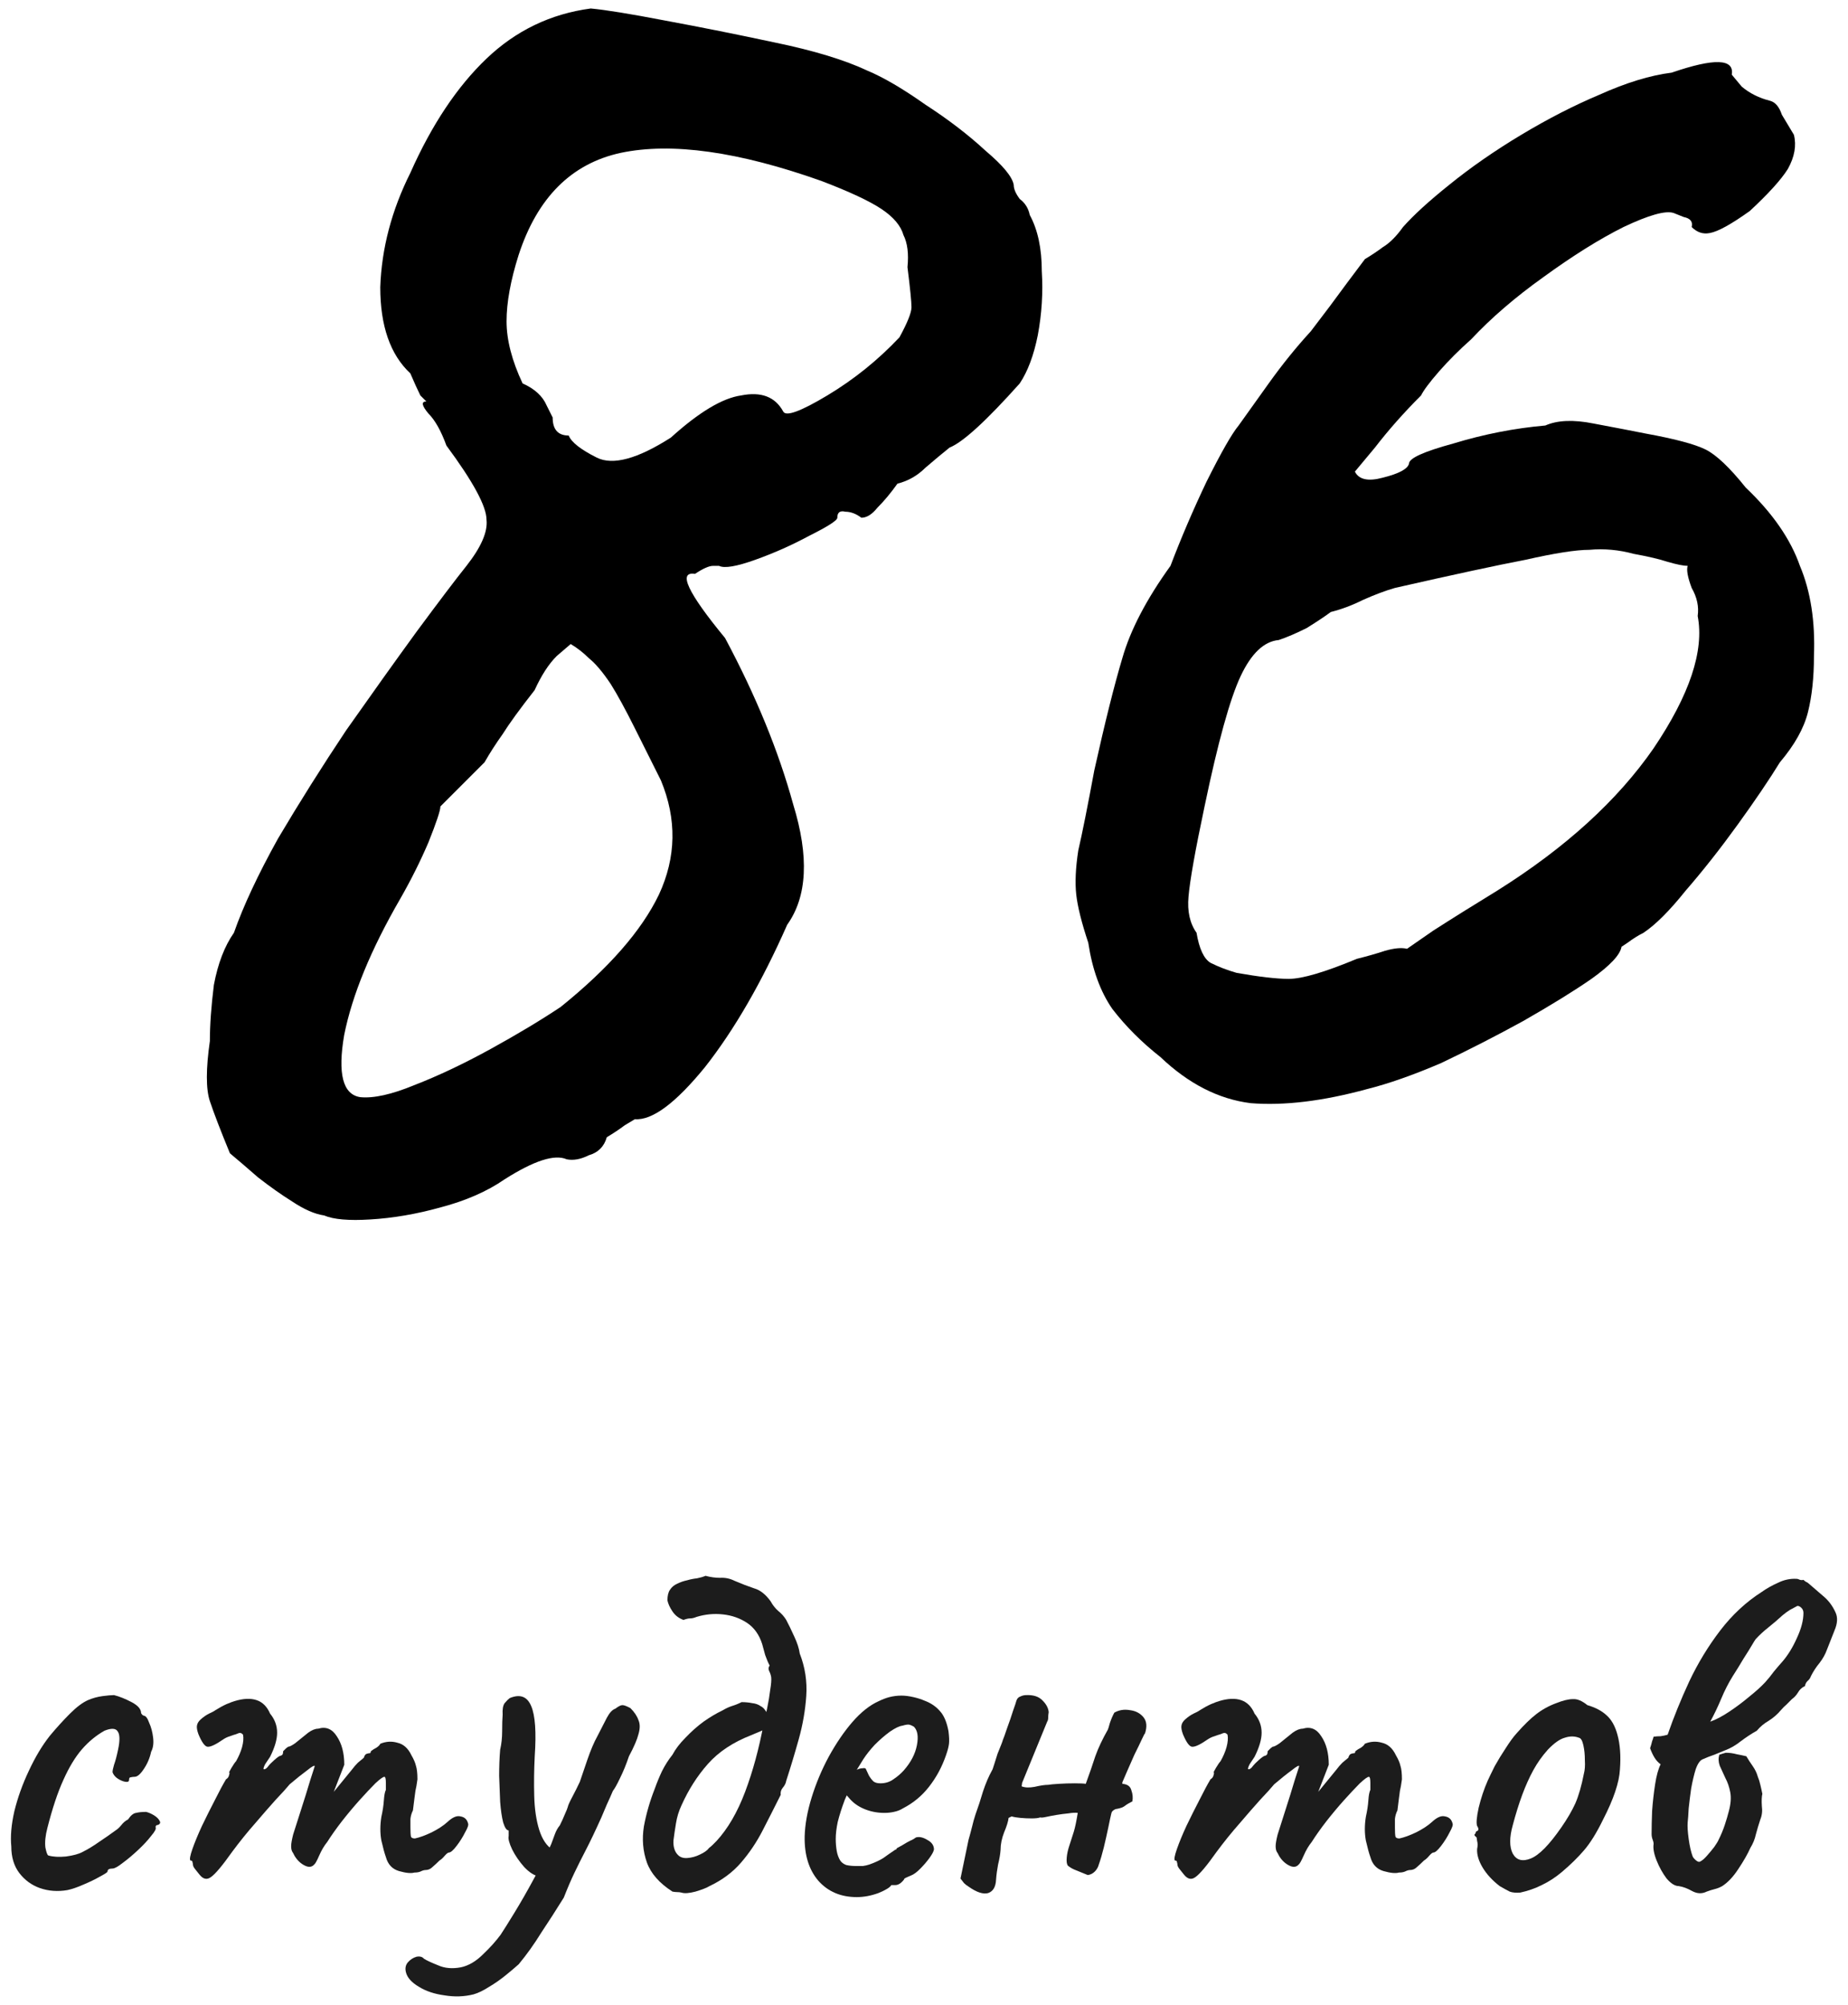
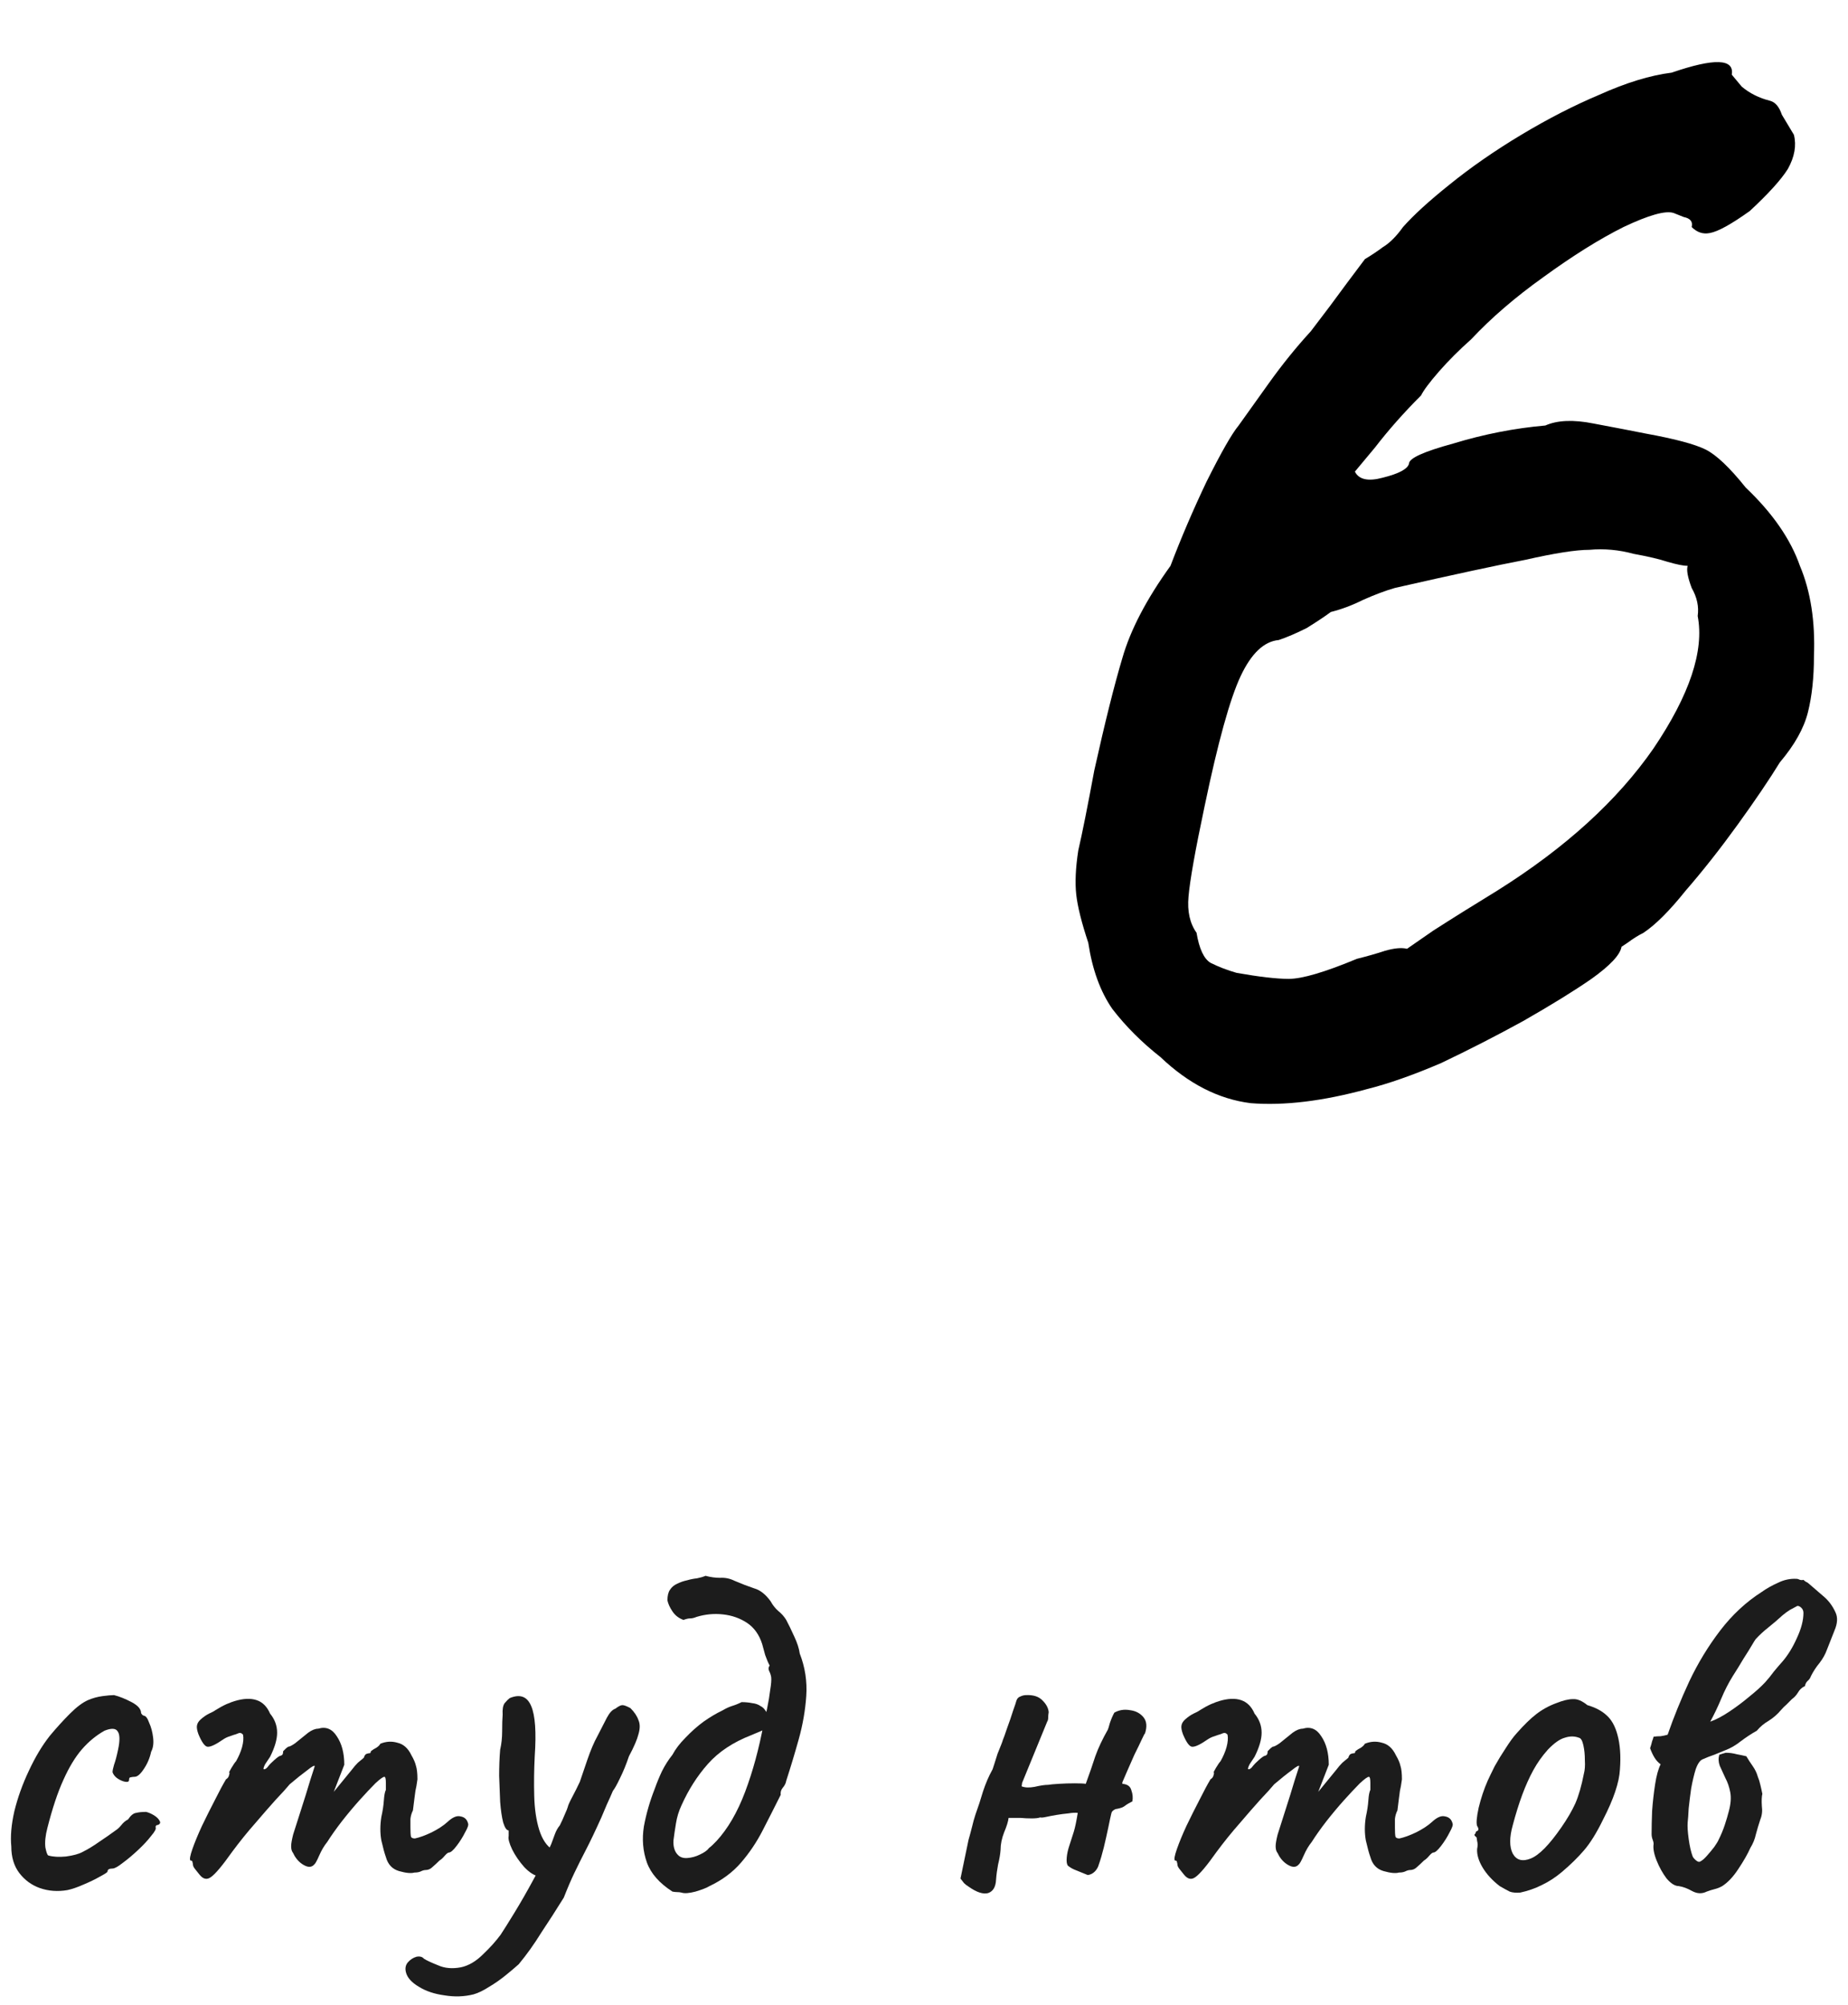
<svg xmlns="http://www.w3.org/2000/svg" width="118" height="128" viewBox="0 0 118 128" fill="none">
-   <path d="M20.697 77.599C20.1 77.513 19.417 77.215 18.649 76.703C17.967 76.276 17.241 75.764 16.473 75.166C15.791 74.569 15.193 74.057 14.681 73.63C14.084 72.18 13.657 71.07 13.401 70.302C13.145 69.534 13.145 68.254 13.401 66.463C13.401 65.439 13.487 64.244 13.657 62.879C13.913 61.513 14.34 60.404 14.937 59.55C15.535 57.844 16.473 55.839 17.753 53.535C19.119 51.23 20.569 48.926 22.105 46.623C23.727 44.319 25.22 42.228 26.585 40.35C28.036 38.388 29.103 36.98 29.785 36.127C30.724 34.932 31.151 33.95 31.065 33.182C31.065 32.329 30.212 30.75 28.505 28.447C28.164 27.508 27.78 26.825 27.353 26.398C26.927 25.887 26.884 25.631 27.225 25.631C27.225 25.631 27.097 25.503 26.841 25.247C26.671 24.905 26.457 24.436 26.201 23.838C24.921 22.644 24.281 20.809 24.281 18.334C24.367 15.86 25.007 13.428 26.201 11.039C27.567 7.966 29.188 5.534 31.065 3.742C32.943 1.95 35.161 0.884 37.721 0.542C38.66 0.628 40.239 0.884 42.457 1.31C44.761 1.737 47.108 2.206 49.497 2.718C51.972 3.23 53.935 3.828 55.385 4.51C56.409 4.937 57.647 5.662 59.097 6.686C60.548 7.625 61.828 8.606 62.937 9.63C64.047 10.569 64.644 11.294 64.729 11.806C64.729 12.062 64.857 12.361 65.113 12.703C65.455 12.959 65.668 13.3 65.753 13.726C66.265 14.665 66.521 15.86 66.521 17.311C66.607 18.676 66.521 20.041 66.265 21.407C66.009 22.686 65.625 23.71 65.113 24.479C62.98 26.868 61.487 28.233 60.633 28.575C60.207 28.916 59.695 29.343 59.097 29.855C58.585 30.366 57.988 30.708 57.305 30.878C56.879 31.476 56.452 31.988 56.025 32.414C55.684 32.841 55.343 33.054 55.001 33.054C54.66 32.798 54.319 32.67 53.977 32.67C53.636 32.585 53.465 32.713 53.465 33.054C53.465 33.225 52.868 33.609 51.673 34.206C50.564 34.804 49.412 35.316 48.217 35.742C47.023 36.169 46.255 36.297 45.913 36.127C45.913 36.127 45.785 36.127 45.529 36.127C45.273 36.127 44.889 36.297 44.377 36.639C43.268 36.468 43.908 37.833 46.297 40.734C48.26 44.404 49.711 47.945 50.649 51.358C51.673 54.687 51.545 57.246 50.265 59.038C48.644 62.708 46.895 65.737 45.017 68.126C43.14 70.43 41.647 71.54 40.537 71.454C40.537 71.454 40.324 71.582 39.897 71.838C39.556 72.094 39.172 72.35 38.745 72.606C38.575 73.204 38.191 73.588 37.593 73.758C37.081 74.014 36.612 74.1 36.185 74.014C35.417 73.673 34.095 74.1 32.217 75.294C31.108 76.062 29.743 76.66 28.121 77.087C26.585 77.513 25.092 77.769 23.641 77.855C22.276 77.94 21.295 77.855 20.697 77.599ZM23.001 70.046C23.855 70.132 25.007 69.876 26.457 69.278C27.993 68.681 29.615 67.913 31.321 66.975C33.028 66.036 34.521 65.14 35.801 64.287C38.873 61.812 40.964 59.422 42.073 57.118C43.183 54.729 43.225 52.297 42.201 49.822C41.689 48.798 41.135 47.689 40.537 46.495C39.94 45.3 39.428 44.361 39.001 43.678C38.489 42.91 38.02 42.356 37.593 42.014C37.252 41.673 36.868 41.374 36.441 41.118C36.441 41.118 36.143 41.374 35.545 41.886C35.033 42.398 34.564 43.124 34.137 44.062C33.199 45.257 32.516 46.196 32.089 46.879C31.663 47.476 31.279 48.073 30.937 48.67C30.34 49.268 29.785 49.822 29.273 50.334C28.761 50.846 28.377 51.23 28.121 51.486C28.121 51.742 27.865 52.511 27.353 53.791C26.841 54.985 26.244 56.18 25.561 57.374C23.684 60.617 22.489 63.519 21.977 66.079C21.551 68.553 21.892 69.876 23.001 70.046ZM42.841 27.934C44.633 26.313 46.127 25.417 47.321 25.247C48.601 24.991 49.497 25.332 50.009 26.27C50.18 26.612 51.119 26.27 52.825 25.247C54.532 24.223 56.068 22.985 57.433 21.535C57.945 20.596 58.201 19.956 58.201 19.614C58.201 19.273 58.116 18.42 57.945 17.055C58.031 16.201 57.945 15.518 57.689 15.007C57.519 14.409 57.049 13.854 56.281 13.342C55.513 12.831 54.233 12.233 52.441 11.55C47.151 9.673 42.884 9.076 39.641 9.758C36.484 10.441 34.308 12.617 33.113 16.287C32.601 17.908 32.345 19.316 32.345 20.511C32.345 21.705 32.687 23.028 33.369 24.479C34.137 24.82 34.649 25.289 34.905 25.887C35.161 26.398 35.289 26.654 35.289 26.654C35.289 27.422 35.631 27.806 36.313 27.806C36.484 28.233 37.081 28.703 38.105 29.215C39.129 29.727 40.708 29.3 42.841 27.934Z" fill="black" />
  <path d="M87.282 69.534C84.466 70.302 81.992 70.601 79.858 70.43C77.81 70.174 75.89 69.193 74.098 67.487C72.904 66.548 71.88 65.524 71.026 64.415C70.258 63.305 69.746 61.897 69.49 60.191C69.064 58.91 68.808 57.886 68.722 57.118C68.637 56.35 68.68 55.412 68.85 54.303C69.106 53.193 69.448 51.486 69.874 49.182C70.557 46.111 71.154 43.721 71.666 42.014C72.178 40.222 73.202 38.26 74.738 36.127C75.421 34.334 76.189 32.542 77.042 30.75C77.981 28.873 78.664 27.678 79.09 27.166C79.517 26.569 80.157 25.673 81.01 24.479C81.864 23.284 82.76 22.174 83.698 21.151C84.552 20.041 85.32 19.017 86.002 18.078C86.77 17.055 87.154 16.543 87.154 16.543C87.581 16.287 87.965 16.03 88.306 15.774C88.733 15.518 89.16 15.092 89.586 14.495C90.269 13.726 91.25 12.831 92.53 11.806C93.896 10.697 95.432 9.63 97.138 8.606C98.845 7.582 100.509 6.729 102.13 6.046C103.837 5.278 105.373 4.809 106.738 4.638C109.469 3.7 110.749 3.742 110.578 4.766C110.578 4.766 110.792 5.022 111.218 5.534C111.73 5.961 112.328 6.26 113.01 6.43C113.352 6.516 113.608 6.814 113.778 7.326C114.034 7.753 114.29 8.18 114.546 8.606C114.717 9.289 114.589 10.014 114.162 10.783C113.736 11.465 112.925 12.361 111.73 13.47C110.536 14.324 109.682 14.793 109.17 14.879C108.744 14.964 108.36 14.836 108.018 14.495C108.104 14.153 107.933 13.94 107.506 13.854C107.08 13.684 106.866 13.598 106.866 13.598C106.354 13.428 105.288 13.726 103.666 14.495C102.13 15.262 100.424 16.329 98.546 17.695C96.754 18.974 95.218 20.297 93.938 21.663C93.17 22.345 92.488 23.028 91.89 23.71C91.293 24.393 90.909 24.905 90.738 25.247C89.629 26.356 88.648 27.465 87.794 28.575C86.941 29.599 86.514 30.11 86.514 30.11C86.77 30.622 87.368 30.75 88.306 30.494C89.33 30.238 89.885 29.94 89.97 29.599C89.97 29.257 90.909 28.831 92.786 28.319C94.749 27.721 96.712 27.337 98.674 27.166C99.442 26.825 100.466 26.782 101.746 27.038C103.112 27.294 104.221 27.508 105.074 27.678C106.952 28.02 108.232 28.361 108.914 28.703C109.597 29.044 110.45 29.855 111.474 31.134C113.181 32.756 114.333 34.42 114.93 36.127C115.613 37.748 115.912 39.668 115.826 41.886C115.826 43.252 115.698 44.447 115.442 45.471C115.186 46.495 114.589 47.561 113.65 48.67C112.968 49.78 112.072 51.102 110.962 52.639C109.853 54.175 108.744 55.583 107.634 56.862C106.61 58.142 105.714 59.038 104.946 59.55C104.605 59.721 104.264 59.934 103.922 60.191C103.666 60.361 103.538 60.447 103.538 60.447C103.453 60.959 102.813 61.641 101.618 62.495C100.509 63.263 99.058 64.159 97.266 65.183C95.56 66.121 93.81 67.017 92.018 67.871C90.226 68.638 88.648 69.193 87.282 69.534ZM78.962 62.111C80.413 62.367 81.522 62.495 82.29 62.495C83.144 62.495 84.594 62.068 86.642 61.215C87.325 61.044 87.922 60.873 88.434 60.703C89.032 60.532 89.501 60.489 89.842 60.575C89.842 60.575 90.397 60.191 91.506 59.422C92.701 58.654 94.066 57.801 95.602 56.862C99.954 54.132 103.282 51.102 105.586 47.775C107.89 44.361 108.829 41.545 108.402 39.327C108.488 38.729 108.36 38.132 108.018 37.535C107.762 36.852 107.677 36.383 107.762 36.127C107.506 36.127 107.08 36.041 106.482 35.87C105.97 35.7 105.245 35.529 104.306 35.358C103.368 35.102 102.429 35.017 101.49 35.102C100.637 35.102 99.272 35.316 97.394 35.742C95.602 36.084 92.829 36.681 89.074 37.535C88.477 37.705 87.794 37.961 87.026 38.303C86.344 38.644 85.661 38.9 84.978 39.071C84.637 39.327 84.125 39.668 83.442 40.094C82.76 40.436 82.162 40.692 81.65 40.862C80.712 40.948 79.901 41.716 79.218 43.166C78.536 44.617 77.768 47.391 76.914 51.486C76.317 54.303 75.976 56.222 75.89 57.246C75.805 58.185 75.976 58.953 76.402 59.55C76.573 60.575 76.872 61.215 77.298 61.471C77.81 61.727 78.365 61.94 78.962 62.111Z" fill="black" />
  <path d="M4.306 120.67C3.688 120.777 3.101 120.734 2.546 120.542C2.013 120.35 1.576 120.03 1.234 119.582C0.893 119.134 0.722 118.569 0.722 117.886C0.658 117.246 0.722 116.5 0.914 115.646C1.128 114.772 1.437 113.908 1.842 113.054C2.248 112.18 2.696 111.433 3.186 110.814C3.613 110.302 4.04 109.833 4.466 109.406C4.893 108.98 5.277 108.692 5.618 108.542C5.917 108.414 6.226 108.329 6.546 108.286C6.866 108.244 7.112 108.222 7.282 108.222C7.624 108.308 7.997 108.457 8.402 108.67C8.808 108.884 9.01 109.118 9.01 109.374C9.01 109.374 9.032 109.406 9.074 109.47C9.138 109.513 9.17 109.534 9.17 109.534C9.298 109.534 9.416 109.684 9.522 109.982C9.65 110.26 9.736 110.58 9.778 110.942C9.821 111.305 9.778 111.604 9.65 111.838C9.565 112.244 9.405 112.617 9.17 112.958C8.957 113.278 8.765 113.438 8.594 113.438C8.509 113.438 8.424 113.449 8.338 113.47C8.274 113.47 8.242 113.524 8.242 113.63C8.242 113.737 8.168 113.78 8.018 113.758C7.869 113.737 7.709 113.673 7.538 113.566C7.368 113.46 7.25 113.321 7.186 113.15C7.186 113.044 7.218 112.884 7.282 112.67C7.368 112.436 7.453 112.116 7.538 111.71C7.666 111.113 7.656 110.718 7.506 110.526C7.378 110.334 7.101 110.324 6.674 110.494C6.141 110.793 5.661 111.188 5.234 111.678C4.808 112.169 4.413 112.82 4.05 113.63C3.688 114.42 3.346 115.444 3.026 116.702C2.898 117.193 2.856 117.609 2.898 117.95C2.962 118.27 3.026 118.441 3.09 118.462C3.389 118.548 3.762 118.569 4.21 118.526C4.68 118.462 5.032 118.366 5.266 118.238C5.608 118.068 5.96 117.854 6.322 117.598C6.706 117.342 7.058 117.097 7.378 116.862C7.485 116.798 7.602 116.692 7.73 116.542C7.858 116.372 8.008 116.244 8.178 116.158C8.349 115.902 8.52 115.764 8.69 115.742C8.861 115.7 9.074 115.678 9.33 115.678C9.501 115.721 9.672 115.796 9.842 115.902C10.013 116.009 10.13 116.126 10.194 116.254C10.258 116.361 10.226 116.446 10.098 116.51C10.013 116.51 9.96 116.542 9.938 116.606C9.938 116.649 9.938 116.67 9.938 116.67C9.981 116.756 9.885 116.937 9.65 117.214C9.437 117.492 9.16 117.79 8.818 118.11C8.477 118.43 8.146 118.708 7.826 118.942C7.528 119.177 7.314 119.294 7.186 119.294C6.973 119.294 6.866 119.358 6.866 119.486C6.866 119.529 6.706 119.636 6.386 119.806C6.088 119.977 5.736 120.148 5.33 120.318C4.946 120.489 4.605 120.606 4.306 120.67Z" fill="#1C1C1C" />
  <path d="M12.735 119.678C12.671 119.593 12.586 119.486 12.479 119.358C12.372 119.23 12.319 119.124 12.319 119.038C12.319 118.996 12.308 118.942 12.287 118.878C12.287 118.814 12.244 118.782 12.159 118.782C12.095 118.718 12.138 118.473 12.287 118.046C12.436 117.62 12.639 117.129 12.895 116.574C13.172 115.998 13.45 115.444 13.727 114.91C14.004 114.356 14.239 113.918 14.431 113.598C14.538 113.534 14.602 113.449 14.623 113.342C14.666 113.214 14.666 113.15 14.623 113.15C14.623 113.15 14.676 113.054 14.783 112.862C14.911 112.649 15.007 112.51 15.071 112.446C15.242 112.148 15.37 111.849 15.455 111.55C15.54 111.23 15.562 110.964 15.519 110.75C15.434 110.644 15.338 110.612 15.231 110.654C15.124 110.697 15.071 110.718 15.071 110.718C14.986 110.74 14.858 110.782 14.687 110.846C14.538 110.889 14.399 110.953 14.271 111.038C13.78 111.38 13.439 111.54 13.247 111.518C13.076 111.497 12.884 111.23 12.671 110.718C12.586 110.484 12.554 110.302 12.575 110.174C12.596 110.025 12.682 109.886 12.831 109.758C13.002 109.609 13.172 109.492 13.343 109.406C13.535 109.321 13.674 109.246 13.759 109.182C13.994 109.033 14.228 108.905 14.463 108.798C14.719 108.692 14.89 108.628 14.975 108.606C15.53 108.436 15.999 108.414 16.383 108.542C16.767 108.67 17.055 108.958 17.247 109.406C17.546 109.769 17.695 110.174 17.695 110.622C17.695 111.049 17.546 111.561 17.247 112.158L16.927 112.638C16.82 112.852 16.799 112.958 16.863 112.958C16.948 112.958 17.044 112.884 17.151 112.734C17.215 112.649 17.343 112.521 17.535 112.35C17.727 112.18 17.855 112.094 17.919 112.094C17.919 112.094 17.94 112.084 17.983 112.062C18.047 112.041 18.079 111.956 18.079 111.806C18.143 111.742 18.207 111.678 18.271 111.614C18.356 111.55 18.399 111.518 18.399 111.518C18.484 111.518 18.634 111.444 18.847 111.294C19.06 111.124 19.338 110.9 19.679 110.622C19.914 110.452 20.127 110.366 20.319 110.366C20.81 110.217 21.204 110.377 21.503 110.846C21.823 111.316 21.983 111.924 21.983 112.67L21.311 114.398L22.463 112.99C22.591 112.82 22.719 112.67 22.847 112.542C22.996 112.414 23.124 112.308 23.231 112.222C23.274 112.073 23.338 111.988 23.423 111.966C23.508 111.945 23.551 111.934 23.551 111.934C23.551 111.934 23.572 111.934 23.615 111.934C23.658 111.913 23.679 111.87 23.679 111.806C23.786 111.721 23.903 111.646 24.031 111.582C24.159 111.497 24.244 111.412 24.287 111.326C24.65 111.177 25.012 111.156 25.375 111.262C25.759 111.348 26.058 111.614 26.271 112.062C26.42 112.318 26.516 112.542 26.559 112.734C26.623 112.926 26.655 113.214 26.655 113.598C26.612 113.918 26.57 114.164 26.527 114.334C26.506 114.484 26.484 114.644 26.463 114.814C26.442 114.985 26.41 115.241 26.367 115.582C26.282 115.753 26.228 115.934 26.207 116.126C26.207 116.318 26.207 116.5 26.207 116.67C26.207 116.948 26.218 117.14 26.239 117.246C26.26 117.332 26.346 117.374 26.495 117.374C26.794 117.31 27.146 117.182 27.551 116.99C27.978 116.777 28.319 116.553 28.575 116.318C28.895 116.02 29.172 115.902 29.407 115.966C29.663 116.009 29.823 116.158 29.887 116.414C29.93 116.5 29.866 116.692 29.695 116.99C29.546 117.289 29.364 117.577 29.151 117.854C28.938 118.132 28.778 118.27 28.671 118.27C28.607 118.27 28.511 118.345 28.383 118.494C28.276 118.622 28.17 118.718 28.063 118.782C27.914 118.932 27.764 119.07 27.615 119.198C27.487 119.326 27.338 119.39 27.167 119.39C27.082 119.39 26.975 119.422 26.847 119.486C26.74 119.529 26.612 119.55 26.463 119.55C26.25 119.614 25.919 119.582 25.471 119.454C25.044 119.326 24.767 119.028 24.639 118.558C24.554 118.324 24.458 117.972 24.351 117.502C24.266 117.033 24.266 116.532 24.351 115.998C24.436 115.614 24.49 115.262 24.511 114.942C24.532 114.622 24.575 114.398 24.639 114.27C24.639 114.206 24.639 114.057 24.639 113.822C24.639 113.566 24.607 113.438 24.543 113.438C24.458 113.438 24.266 113.577 23.967 113.854C23.69 114.132 23.359 114.484 22.975 114.91C22.591 115.337 22.207 115.796 21.823 116.286C21.46 116.756 21.151 117.193 20.895 117.598C20.703 117.833 20.532 118.121 20.383 118.462C20.234 118.804 20.127 118.996 20.063 119.038C19.914 119.209 19.711 119.23 19.455 119.102C19.199 118.974 18.986 118.772 18.815 118.494C18.751 118.366 18.698 118.27 18.655 118.206C18.612 118.121 18.591 118.004 18.591 117.854C18.591 117.705 18.634 117.46 18.719 117.118C18.826 116.777 18.986 116.276 19.199 115.614C19.434 114.889 19.636 114.238 19.807 113.662C19.999 113.065 20.095 112.766 20.095 112.766C20.095 112.681 19.935 112.766 19.615 113.022C19.295 113.257 18.922 113.556 18.495 113.918C18.303 114.153 18.004 114.484 17.599 114.91C17.215 115.337 16.778 115.838 16.287 116.414C15.796 116.969 15.306 117.577 14.815 118.238C14.196 119.113 13.748 119.646 13.471 119.838C13.215 120.03 12.97 119.977 12.735 119.678Z" fill="#1C1C1C" />
  <path d="M30.24 127.326C29.642 127.476 29.024 127.497 28.384 127.39C27.744 127.305 27.2 127.124 26.752 126.846C26.282 126.569 26.005 126.26 25.92 125.918C25.856 125.662 25.898 125.449 26.048 125.278C26.197 125.108 26.378 124.99 26.592 124.926C26.805 124.884 26.965 124.926 27.072 125.054C27.242 125.161 27.541 125.3 27.968 125.47C28.394 125.662 28.885 125.705 29.44 125.598C29.93 125.492 30.4 125.214 30.848 124.766C31.296 124.34 31.669 123.924 31.968 123.518C32.138 123.262 32.426 122.804 32.832 122.142C33.237 121.481 33.653 120.756 34.08 119.966C34.528 119.156 34.901 118.409 35.2 117.726C35.264 117.556 35.338 117.353 35.424 117.118C35.509 116.884 35.616 116.692 35.744 116.542C35.872 116.286 35.978 116.052 36.064 115.838C36.17 115.604 36.234 115.444 36.256 115.358C36.277 115.252 36.373 115.038 36.544 114.718C36.714 114.398 36.874 114.078 37.024 113.758C37.13 113.438 37.29 112.969 37.504 112.35C37.717 111.732 37.93 111.23 38.144 110.846C38.4 110.356 38.602 109.961 38.752 109.662C38.922 109.342 39.104 109.15 39.296 109.086C39.488 108.937 39.637 108.862 39.744 108.862C39.85 108.862 40.021 108.926 40.256 109.054C40.512 109.31 40.682 109.566 40.768 109.822C40.874 110.057 40.874 110.356 40.768 110.718C40.682 111.06 40.48 111.529 40.16 112.126C39.989 112.638 39.797 113.108 39.584 113.534C39.392 113.94 39.242 114.206 39.136 114.334C39.029 114.59 38.901 114.878 38.752 115.198C38.624 115.497 38.506 115.774 38.4 116.03C38.016 116.884 37.685 117.577 37.408 118.11C37.13 118.644 36.885 119.134 36.672 119.582C36.458 120.03 36.234 120.553 36 121.15C35.509 121.94 35.029 122.686 34.56 123.39C34.112 124.116 33.632 124.788 33.12 125.406C32.906 125.598 32.629 125.833 32.288 126.11C31.946 126.388 31.594 126.633 31.232 126.846C30.869 127.081 30.538 127.241 30.24 127.326ZM34.464 119.806C34.144 119.764 33.813 119.561 33.472 119.198C33.152 118.836 32.896 118.462 32.704 118.078C32.512 117.673 32.437 117.385 32.48 117.214C32.48 117.108 32.48 117.022 32.48 116.958C32.48 116.894 32.48 116.862 32.48 116.862C32.352 116.862 32.234 116.692 32.128 116.35C32.042 116.009 31.978 115.572 31.936 115.038C31.914 114.505 31.893 113.95 31.872 113.374C31.872 112.777 31.893 112.222 31.936 111.71C32.021 111.348 32.064 110.953 32.064 110.526C32.064 110.078 32.074 109.726 32.096 109.47C32.074 109.129 32.117 108.884 32.224 108.734C32.352 108.585 32.458 108.478 32.544 108.414C33.205 108.137 33.664 108.308 33.92 108.926C34.176 109.524 34.25 110.59 34.144 112.126C34.101 112.98 34.09 113.822 34.112 114.654C34.133 115.486 34.24 116.212 34.432 116.83C34.624 117.428 34.901 117.844 35.264 118.078C35.413 118.164 35.477 118.302 35.456 118.494C35.434 118.686 35.37 118.889 35.264 119.102C35.157 119.316 35.029 119.497 34.88 119.646C34.73 119.774 34.592 119.828 34.464 119.806Z" fill="#1C1C1C" />
  <path d="M43.514 120.83C43.429 120.809 43.333 120.798 43.226 120.798C43.141 120.798 43.045 120.788 42.938 120.766C42.106 120.233 41.562 119.614 41.306 118.91C41.05 118.185 40.986 117.417 41.114 116.606C41.263 115.796 41.498 114.985 41.818 114.174C41.946 113.812 42.095 113.449 42.266 113.086C42.458 112.702 42.682 112.35 42.938 112.03C43.13 111.668 43.407 111.305 43.77 110.942C44.133 110.558 44.517 110.217 44.922 109.918C45.349 109.62 45.743 109.385 46.106 109.214C46.319 109.086 46.522 108.99 46.714 108.926C46.927 108.862 47.141 108.777 47.354 108.67C47.589 108.67 47.813 108.692 48.026 108.734C48.239 108.756 48.421 108.82 48.57 108.926C48.741 109.012 48.879 109.172 48.986 109.406C49.093 109.62 49.135 109.918 49.114 110.302C48.965 110.345 48.783 110.42 48.57 110.526C48.357 110.612 48.154 110.697 47.962 110.782C46.81 111.23 45.893 111.838 45.21 112.606C44.527 113.374 43.962 114.26 43.514 115.262C43.343 115.625 43.226 116.009 43.162 116.414C43.098 116.798 43.045 117.161 43.002 117.502C42.981 117.908 43.077 118.217 43.29 118.43C43.439 118.58 43.642 118.644 43.898 118.622C44.175 118.601 44.442 118.526 44.698 118.398C44.975 118.27 45.167 118.132 45.274 117.982C45.359 117.918 45.434 117.854 45.498 117.79C45.583 117.705 45.669 117.62 45.754 117.534C46.479 116.745 47.087 115.7 47.578 114.398C48.069 113.097 48.463 111.646 48.762 110.046C48.826 109.79 48.901 109.46 48.986 109.054C49.071 108.649 49.135 108.265 49.178 107.902C49.242 107.518 49.263 107.241 49.242 107.07C49.221 106.942 49.178 106.814 49.114 106.686C49.05 106.558 49.061 106.441 49.146 106.334C49.061 106.185 48.965 105.961 48.858 105.662C48.773 105.364 48.709 105.129 48.666 104.958C48.474 104.361 48.154 103.913 47.706 103.614C47.258 103.316 46.746 103.134 46.17 103.07C45.594 103.006 45.029 103.06 44.474 103.23C44.325 103.294 44.186 103.326 44.058 103.326C43.951 103.326 43.813 103.358 43.642 103.422C43.343 103.316 43.109 103.134 42.938 102.878C42.767 102.622 42.661 102.388 42.618 102.174C42.618 101.876 42.671 101.652 42.778 101.502C42.885 101.332 43.034 101.204 43.226 101.118C43.439 101.012 43.653 100.937 43.866 100.894C44.079 100.83 44.293 100.788 44.506 100.766C44.719 100.724 44.901 100.67 45.05 100.606C45.37 100.692 45.679 100.734 45.978 100.734C46.298 100.713 46.607 100.777 46.906 100.926C47.354 101.118 47.77 101.278 48.154 101.406C48.538 101.513 48.89 101.79 49.21 102.238C49.338 102.473 49.498 102.676 49.69 102.846C49.903 103.017 50.074 103.209 50.202 103.422C50.351 103.7 50.522 104.052 50.714 104.478C50.906 104.884 51.023 105.246 51.066 105.566C51.407 106.441 51.546 107.348 51.482 108.286C51.418 109.204 51.258 110.121 51.002 111.038C50.746 111.956 50.479 112.841 50.202 113.694C50.181 113.844 50.106 113.993 49.978 114.142C49.871 114.27 49.829 114.42 49.85 114.59C49.466 115.358 49.082 116.116 48.698 116.862C48.314 117.609 47.855 118.292 47.322 118.91C46.789 119.529 46.117 120.03 45.306 120.414C45.135 120.521 44.837 120.638 44.41 120.766C44.005 120.873 43.706 120.894 43.514 120.83Z" fill="#1C1C1C" />
-   <path d="M54.708 121.118C53.684 121.118 52.862 120.766 52.243 120.062C51.646 119.358 51.358 118.42 51.38 117.246C51.401 116.478 51.55 115.646 51.828 114.75C52.105 113.854 52.468 112.99 52.916 112.158C53.385 111.305 53.886 110.569 54.419 109.95C54.974 109.31 55.539 108.862 56.115 108.606C56.329 108.5 56.553 108.414 56.788 108.35C57.044 108.286 57.3 108.254 57.556 108.254C57.79 108.254 58.046 108.286 58.324 108.35C58.601 108.414 58.836 108.489 59.028 108.574C59.433 108.724 59.764 108.948 60.02 109.246C60.276 109.524 60.457 109.95 60.563 110.526C60.606 110.868 60.617 111.134 60.596 111.326C60.574 111.518 60.51 111.764 60.404 112.062C60.148 112.809 59.785 113.481 59.316 114.078C58.867 114.654 58.313 115.113 57.651 115.454C57.481 115.561 57.289 115.636 57.075 115.678C56.883 115.721 56.681 115.742 56.468 115.742C56.041 115.742 55.636 115.668 55.252 115.518C54.867 115.369 54.547 115.156 54.291 114.878L54.068 114.622L53.94 114.91C53.748 115.422 53.598 115.892 53.492 116.318C53.406 116.724 53.364 117.086 53.364 117.406C53.364 117.662 53.385 117.918 53.428 118.174C53.47 118.409 53.545 118.612 53.651 118.782C53.737 118.91 53.865 119.006 54.035 119.07C54.227 119.113 54.441 119.134 54.675 119.134C54.803 119.134 54.942 119.134 55.092 119.134C55.241 119.113 55.38 119.081 55.508 119.038C55.87 118.91 56.169 118.772 56.404 118.622C56.638 118.452 56.883 118.281 57.139 118.11L57.267 118.046L57.236 118.014C57.513 117.865 57.737 117.737 57.907 117.63C58.099 117.524 58.206 117.47 58.227 117.47C58.313 117.428 58.398 117.374 58.483 117.31C58.697 117.246 58.942 117.3 59.219 117.47C59.497 117.62 59.636 117.822 59.636 118.078C59.614 118.206 59.518 118.388 59.347 118.622C59.177 118.857 58.974 119.092 58.739 119.326C58.526 119.54 58.334 119.678 58.163 119.742C58.121 119.764 58.046 119.796 57.94 119.838C57.833 119.881 57.758 119.924 57.715 119.966H57.748C57.556 120.222 57.364 120.35 57.172 120.35H56.916C56.83 120.5 56.553 120.67 56.084 120.862C55.614 121.033 55.156 121.118 54.708 121.118ZM56.212 113.854C56.532 113.854 56.809 113.769 57.044 113.598C57.3 113.428 57.523 113.236 57.715 113.022C58.163 112.51 58.441 111.977 58.547 111.422C58.654 110.868 58.59 110.473 58.355 110.238C58.249 110.174 58.153 110.132 58.068 110.11C57.982 110.089 57.833 110.11 57.62 110.174C57.428 110.196 57.161 110.324 56.819 110.558C56.499 110.793 56.179 111.07 55.859 111.39C55.561 111.71 55.316 112.02 55.123 112.318L54.708 112.99C54.836 112.926 54.953 112.894 55.059 112.894C55.188 112.873 55.262 112.884 55.283 112.926C55.347 113.054 55.411 113.193 55.475 113.342C55.561 113.492 55.657 113.62 55.764 113.726C55.87 113.812 56.02 113.854 56.212 113.854Z" fill="#1C1C1C" />
-   <path d="M71.153 109.342C71.452 109.172 71.783 109.118 72.145 109.182C72.508 109.225 72.796 109.374 73.01 109.63C73.223 109.886 73.255 110.238 73.106 110.686C73.106 110.644 73.041 110.761 72.913 111.038C72.785 111.316 72.626 111.646 72.433 112.03C72.263 112.414 72.103 112.777 71.954 113.118C71.804 113.46 71.708 113.684 71.665 113.79V113.886C71.986 113.908 72.177 114.046 72.242 114.302C72.327 114.537 72.348 114.772 72.305 115.006C72.092 115.113 71.932 115.209 71.826 115.294C71.719 115.38 71.548 115.444 71.314 115.486C71.249 115.486 71.175 115.518 71.09 115.582C71.025 115.625 70.983 115.689 70.962 115.774C70.919 115.945 70.855 116.244 70.769 116.67C70.684 117.076 70.588 117.502 70.481 117.95C70.375 118.377 70.268 118.74 70.162 119.038C70.119 119.209 70.034 119.358 69.906 119.486C69.778 119.614 69.628 119.689 69.457 119.71C69.031 119.54 68.743 119.422 68.594 119.358C68.444 119.294 68.305 119.209 68.177 119.102C68.114 118.996 68.092 118.825 68.114 118.59C68.135 118.356 68.188 118.11 68.273 117.854C68.38 117.534 68.476 117.236 68.561 116.958C68.647 116.681 68.732 116.276 68.817 115.742C68.668 115.721 68.466 115.732 68.21 115.774C67.975 115.796 67.73 115.828 67.474 115.87C67.218 115.913 66.993 115.956 66.802 115.998C66.609 116.041 66.481 116.052 66.418 116.03C66.311 116.073 66.129 116.094 65.874 116.094C65.639 116.094 65.404 116.084 65.169 116.062C64.935 116.041 64.743 116.009 64.594 115.966L64.401 116.062C64.38 116.276 64.284 116.585 64.114 116.99C63.964 117.374 63.889 117.748 63.889 118.11C63.868 118.388 63.815 118.697 63.73 119.038C63.666 119.38 63.623 119.7 63.602 119.998C63.58 120.468 63.41 120.756 63.09 120.862C62.77 120.948 62.353 120.809 61.842 120.446C61.735 120.382 61.639 120.308 61.553 120.222C61.489 120.137 61.415 120.041 61.33 119.934L61.842 117.47C61.927 117.172 62.002 116.894 62.066 116.638C62.13 116.361 62.204 116.094 62.289 115.838C62.46 115.369 62.62 114.878 62.77 114.366C62.94 113.854 63.132 113.406 63.346 113.022C63.367 113.001 63.41 112.884 63.474 112.67C63.538 112.457 63.612 112.222 63.697 111.966C63.804 111.71 63.889 111.497 63.953 111.326C64.017 111.156 64.039 111.092 64.017 111.134C64.082 110.985 64.177 110.718 64.305 110.334C64.455 109.929 64.583 109.556 64.689 109.214C64.817 108.852 64.882 108.66 64.882 108.638C64.924 108.468 65.01 108.361 65.138 108.318C65.266 108.254 65.394 108.222 65.522 108.222C65.991 108.201 66.343 108.318 66.578 108.574C66.812 108.809 66.94 109.054 66.962 109.31C66.94 109.438 66.93 109.556 66.93 109.662C66.93 109.769 66.908 109.854 66.865 109.918L65.266 113.822L65.234 114.046C65.447 114.132 65.724 114.142 66.066 114.078C66.428 113.993 66.716 113.95 66.93 113.95C67.036 113.929 67.26 113.908 67.602 113.886C67.943 113.865 68.284 113.854 68.626 113.854C68.967 113.854 69.201 113.865 69.329 113.886C69.564 113.246 69.767 112.66 69.938 112.126C70.129 111.593 70.396 111.028 70.737 110.43C70.759 110.388 70.802 110.249 70.865 110.014C70.951 109.758 71.047 109.534 71.153 109.342Z" fill="#1C1C1C" />
+   <path d="M71.153 109.342C71.452 109.172 71.783 109.118 72.145 109.182C72.508 109.225 72.796 109.374 73.01 109.63C73.223 109.886 73.255 110.238 73.106 110.686C73.106 110.644 73.041 110.761 72.913 111.038C72.785 111.316 72.626 111.646 72.433 112.03C72.263 112.414 72.103 112.777 71.954 113.118C71.804 113.46 71.708 113.684 71.665 113.79V113.886C71.986 113.908 72.177 114.046 72.242 114.302C72.327 114.537 72.348 114.772 72.305 115.006C72.092 115.113 71.932 115.209 71.826 115.294C71.719 115.38 71.548 115.444 71.314 115.486C71.249 115.486 71.175 115.518 71.09 115.582C71.025 115.625 70.983 115.689 70.962 115.774C70.919 115.945 70.855 116.244 70.769 116.67C70.684 117.076 70.588 117.502 70.481 117.95C70.375 118.377 70.268 118.74 70.162 119.038C70.119 119.209 70.034 119.358 69.906 119.486C69.778 119.614 69.628 119.689 69.457 119.71C69.031 119.54 68.743 119.422 68.594 119.358C68.444 119.294 68.305 119.209 68.177 119.102C68.114 118.996 68.092 118.825 68.114 118.59C68.135 118.356 68.188 118.11 68.273 117.854C68.38 117.534 68.476 117.236 68.561 116.958C68.647 116.681 68.732 116.276 68.817 115.742C68.668 115.721 68.466 115.732 68.21 115.774C67.975 115.796 67.73 115.828 67.474 115.87C67.218 115.913 66.993 115.956 66.802 115.998C66.609 116.041 66.481 116.052 66.418 116.03C66.311 116.073 66.129 116.094 65.874 116.094C65.639 116.094 65.404 116.084 65.169 116.062L64.401 116.062C64.38 116.276 64.284 116.585 64.114 116.99C63.964 117.374 63.889 117.748 63.889 118.11C63.868 118.388 63.815 118.697 63.73 119.038C63.666 119.38 63.623 119.7 63.602 119.998C63.58 120.468 63.41 120.756 63.09 120.862C62.77 120.948 62.353 120.809 61.842 120.446C61.735 120.382 61.639 120.308 61.553 120.222C61.489 120.137 61.415 120.041 61.33 119.934L61.842 117.47C61.927 117.172 62.002 116.894 62.066 116.638C62.13 116.361 62.204 116.094 62.289 115.838C62.46 115.369 62.62 114.878 62.77 114.366C62.94 113.854 63.132 113.406 63.346 113.022C63.367 113.001 63.41 112.884 63.474 112.67C63.538 112.457 63.612 112.222 63.697 111.966C63.804 111.71 63.889 111.497 63.953 111.326C64.017 111.156 64.039 111.092 64.017 111.134C64.082 110.985 64.177 110.718 64.305 110.334C64.455 109.929 64.583 109.556 64.689 109.214C64.817 108.852 64.882 108.66 64.882 108.638C64.924 108.468 65.01 108.361 65.138 108.318C65.266 108.254 65.394 108.222 65.522 108.222C65.991 108.201 66.343 108.318 66.578 108.574C66.812 108.809 66.94 109.054 66.962 109.31C66.94 109.438 66.93 109.556 66.93 109.662C66.93 109.769 66.908 109.854 66.865 109.918L65.266 113.822L65.234 114.046C65.447 114.132 65.724 114.142 66.066 114.078C66.428 113.993 66.716 113.95 66.93 113.95C67.036 113.929 67.26 113.908 67.602 113.886C67.943 113.865 68.284 113.854 68.626 113.854C68.967 113.854 69.201 113.865 69.329 113.886C69.564 113.246 69.767 112.66 69.938 112.126C70.129 111.593 70.396 111.028 70.737 110.43C70.759 110.388 70.802 110.249 70.865 110.014C70.951 109.758 71.047 109.534 71.153 109.342Z" fill="#1C1C1C" />
  <path d="M75.597 119.678C75.534 119.593 75.448 119.486 75.341 119.358C75.235 119.23 75.181 119.124 75.181 119.038C75.181 118.996 75.171 118.942 75.15 118.878C75.15 118.814 75.107 118.782 75.022 118.782C74.957 118.718 75 118.473 75.15 118.046C75.299 117.62 75.501 117.129 75.757 116.574C76.035 115.998 76.312 115.444 76.59 114.91C76.867 114.356 77.102 113.918 77.293 113.598C77.4 113.534 77.464 113.449 77.486 113.342C77.528 113.214 77.528 113.15 77.486 113.15C77.486 113.15 77.539 113.054 77.645 112.862C77.773 112.649 77.87 112.51 77.933 112.446C78.104 112.148 78.232 111.849 78.317 111.55C78.403 111.23 78.424 110.964 78.382 110.75C78.296 110.644 78.2 110.612 78.094 110.654C77.987 110.697 77.933 110.718 77.933 110.718C77.848 110.74 77.72 110.782 77.549 110.846C77.4 110.889 77.261 110.953 77.133 111.038C76.643 111.38 76.302 111.54 76.109 111.518C75.939 111.497 75.747 111.23 75.534 110.718C75.448 110.484 75.416 110.302 75.438 110.174C75.459 110.025 75.544 109.886 75.694 109.758C75.864 109.609 76.035 109.492 76.206 109.406C76.397 109.321 76.536 109.246 76.621 109.182C76.856 109.033 77.091 108.905 77.326 108.798C77.582 108.692 77.752 108.628 77.838 108.606C78.392 108.436 78.862 108.414 79.246 108.542C79.629 108.67 79.918 108.958 80.109 109.406C80.408 109.769 80.558 110.174 80.558 110.622C80.558 111.049 80.408 111.561 80.109 112.158L79.79 112.638C79.683 112.852 79.662 112.958 79.725 112.958C79.811 112.958 79.907 112.884 80.013 112.734C80.078 112.649 80.206 112.521 80.397 112.35C80.59 112.18 80.718 112.094 80.781 112.094C80.781 112.094 80.803 112.084 80.846 112.062C80.909 112.041 80.942 111.956 80.942 111.806C81.005 111.742 81.07 111.678 81.133 111.614C81.219 111.55 81.261 111.518 81.261 111.518C81.347 111.518 81.496 111.444 81.71 111.294C81.923 111.124 82.2 110.9 82.541 110.622C82.776 110.452 82.99 110.366 83.181 110.366C83.672 110.217 84.067 110.377 84.365 110.846C84.686 111.316 84.846 111.924 84.846 112.67L84.174 114.398L85.326 112.99C85.454 112.82 85.582 112.67 85.71 112.542C85.859 112.414 85.987 112.308 86.094 112.222C86.136 112.073 86.2 111.988 86.285 111.966C86.371 111.945 86.413 111.934 86.413 111.934C86.413 111.934 86.435 111.934 86.478 111.934C86.52 111.913 86.541 111.87 86.541 111.806C86.648 111.721 86.766 111.646 86.894 111.582C87.022 111.497 87.107 111.412 87.15 111.326C87.512 111.177 87.875 111.156 88.237 111.262C88.621 111.348 88.92 111.614 89.133 112.062C89.283 112.318 89.379 112.542 89.421 112.734C89.486 112.926 89.517 113.214 89.517 113.598C89.475 113.918 89.432 114.164 89.389 114.334C89.368 114.484 89.347 114.644 89.326 114.814C89.304 114.985 89.272 115.241 89.23 115.582C89.144 115.753 89.091 115.934 89.07 116.126C89.07 116.318 89.07 116.5 89.07 116.67C89.07 116.948 89.08 117.14 89.102 117.246C89.123 117.332 89.208 117.374 89.358 117.374C89.656 117.31 90.008 117.182 90.413 116.99C90.84 116.777 91.181 116.553 91.438 116.318C91.757 116.02 92.035 115.902 92.269 115.966C92.525 116.009 92.686 116.158 92.749 116.414C92.792 116.5 92.728 116.692 92.558 116.99C92.408 117.289 92.227 117.577 92.013 117.854C91.8 118.132 91.64 118.27 91.534 118.27C91.469 118.27 91.374 118.345 91.246 118.494C91.139 118.622 91.032 118.718 90.925 118.782C90.776 118.932 90.627 119.07 90.478 119.198C90.35 119.326 90.2 119.39 90.029 119.39C89.944 119.39 89.838 119.422 89.71 119.486C89.603 119.529 89.475 119.55 89.326 119.55C89.112 119.614 88.781 119.582 88.334 119.454C87.907 119.326 87.629 119.028 87.501 118.558C87.416 118.324 87.32 117.972 87.213 117.502C87.128 117.033 87.128 116.532 87.213 115.998C87.299 115.614 87.352 115.262 87.374 114.942C87.395 114.622 87.438 114.398 87.501 114.27C87.501 114.206 87.501 114.057 87.501 113.822C87.501 113.566 87.469 113.438 87.406 113.438C87.32 113.438 87.128 113.577 86.829 113.854C86.552 114.132 86.222 114.484 85.838 114.91C85.454 115.337 85.07 115.796 84.686 116.286C84.323 116.756 84.013 117.193 83.757 117.598C83.566 117.833 83.395 118.121 83.246 118.462C83.096 118.804 82.99 118.996 82.925 119.038C82.776 119.209 82.573 119.23 82.317 119.102C82.061 118.974 81.848 118.772 81.677 118.494C81.614 118.366 81.56 118.27 81.517 118.206C81.475 118.121 81.454 118.004 81.454 117.854C81.454 117.705 81.496 117.46 81.582 117.118C81.688 116.777 81.848 116.276 82.061 115.614C82.296 114.889 82.499 114.238 82.669 113.662C82.862 113.065 82.957 112.766 82.957 112.766C82.957 112.681 82.797 112.766 82.478 113.022C82.157 113.257 81.784 113.556 81.358 113.918C81.165 114.153 80.867 114.484 80.462 114.91C80.078 115.337 79.64 115.838 79.15 116.414C78.659 116.969 78.168 117.577 77.677 118.238C77.059 119.113 76.611 119.646 76.334 119.838C76.078 120.03 75.832 119.977 75.597 119.678Z" fill="#1C1C1C" />
  <path d="M97.07 120.83C96.793 120.852 96.569 120.83 96.398 120.766C96.228 120.681 96.014 120.564 95.758 120.414C95.289 120.052 94.926 119.657 94.67 119.23C94.414 118.804 94.297 118.409 94.318 118.046C94.361 117.854 94.361 117.684 94.318 117.534C94.297 117.385 94.286 117.31 94.286 117.31C94.158 117.204 94.116 117.14 94.158 117.118C94.201 117.076 94.233 117.012 94.254 116.926C94.425 116.884 94.446 116.766 94.318 116.574C94.254 116.404 94.286 116.02 94.414 115.422C94.564 114.804 94.756 114.228 94.99 113.694C95.097 113.46 95.246 113.15 95.438 112.766C95.652 112.382 95.886 111.998 96.142 111.614C96.398 111.209 96.633 110.889 96.846 110.654C97.316 110.121 97.732 109.716 98.094 109.438C98.478 109.14 98.905 108.905 99.374 108.734C99.801 108.564 100.153 108.478 100.43 108.478C100.708 108.457 101.017 108.585 101.358 108.862C101.87 109.012 102.276 109.225 102.574 109.502C102.894 109.78 103.129 110.196 103.278 110.75C103.449 111.369 103.502 112.105 103.438 112.958C103.396 113.79 103.033 114.868 102.35 116.19C101.945 117.022 101.54 117.673 101.134 118.142C100.75 118.59 100.281 119.049 99.726 119.518C99.321 119.86 98.894 120.137 98.446 120.35C98.02 120.564 97.561 120.724 97.07 120.83ZM99.694 116.67C100.078 116.116 100.377 115.604 100.59 115.134C100.804 114.644 100.985 114.014 101.134 113.246C101.198 113.012 101.22 112.724 101.198 112.382C101.198 112.02 101.166 111.7 101.102 111.422C101.038 111.124 100.942 110.964 100.814 110.942C100.537 110.836 100.238 110.836 99.918 110.942C99.598 111.028 99.236 111.284 98.83 111.71C98.468 112.116 98.158 112.553 97.902 113.022C97.646 113.492 97.412 114.014 97.198 114.59C96.985 115.166 96.782 115.817 96.59 116.542C96.377 117.31 96.377 117.908 96.59 118.334C96.825 118.761 97.209 118.868 97.742 118.654C98.276 118.441 98.926 117.78 99.694 116.67Z" fill="#1C1C1C" />
  <path d="M109.203 109.918C109.566 109.79 109.971 109.577 110.419 109.278C110.867 108.98 111.294 108.66 111.7 108.318C112.126 107.977 112.467 107.668 112.723 107.39C112.915 107.177 113.097 106.953 113.267 106.718C113.459 106.484 113.651 106.26 113.843 106.046C114.185 105.641 114.483 105.15 114.739 104.574C115.017 103.977 115.155 103.444 115.155 102.974C115.155 102.846 115.113 102.74 115.027 102.654C114.942 102.569 114.857 102.526 114.771 102.526C114.643 102.59 114.483 102.676 114.291 102.782C114.121 102.889 113.961 103.006 113.812 103.134C113.534 103.39 113.235 103.646 112.915 103.902C112.617 104.137 112.35 104.382 112.116 104.638C112.094 104.66 112.073 104.692 112.051 104.734C112.03 104.756 112.009 104.788 111.987 104.83C111.774 105.193 111.55 105.556 111.315 105.918C111.102 106.281 110.878 106.644 110.644 107.006C110.366 107.454 110.121 107.934 109.908 108.446C109.694 108.958 109.459 109.449 109.203 109.918ZM109.779 112.03C109.843 112.009 109.907 111.988 109.971 111.966C110.035 111.945 110.11 111.924 110.195 111.902C110.43 111.902 110.665 111.934 110.899 111.998C111.134 112.041 111.337 112.084 111.507 112.126C111.635 112.34 111.774 112.553 111.924 112.766C112.073 112.98 112.179 113.204 112.243 113.438C112.307 113.588 112.361 113.758 112.403 113.95C112.446 114.121 112.489 114.313 112.531 114.526C112.489 114.697 112.478 114.953 112.499 115.294C112.542 115.614 112.51 115.902 112.403 116.158C112.297 116.478 112.201 116.798 112.116 117.118C112.052 117.417 111.934 117.705 111.763 117.982C111.593 118.366 111.337 118.814 110.995 119.326C110.675 119.817 110.334 120.18 109.971 120.414C109.822 120.5 109.662 120.564 109.492 120.606C109.321 120.649 109.15 120.702 108.979 120.766C108.681 120.916 108.371 120.905 108.051 120.734C107.753 120.564 107.465 120.457 107.188 120.414C106.953 120.414 106.697 120.254 106.419 119.934C106.163 119.593 105.95 119.209 105.779 118.782C105.609 118.356 105.545 118.004 105.587 117.726C105.587 117.641 105.566 117.545 105.523 117.438C105.481 117.332 105.459 117.214 105.459 117.086C105.459 116.66 105.47 116.169 105.492 115.614C105.534 115.038 105.598 114.473 105.683 113.918C105.769 113.364 105.886 112.937 106.035 112.638C105.886 112.532 105.758 112.393 105.651 112.222C105.545 112.052 105.449 111.849 105.363 111.614C105.427 111.422 105.47 111.273 105.492 111.166C105.534 111.06 105.566 110.964 105.587 110.878C105.737 110.857 105.886 110.846 106.035 110.846C106.185 110.825 106.334 110.793 106.483 110.75C106.867 109.641 107.326 108.51 107.859 107.358C108.414 106.185 109.075 105.097 109.843 104.094C110.611 103.092 111.497 102.27 112.499 101.63C112.798 101.417 113.139 101.225 113.523 101.054C113.907 100.862 114.302 100.777 114.707 100.798C114.771 100.798 114.846 100.82 114.931 100.862C115.017 100.884 115.091 100.884 115.155 100.862C115.198 100.905 115.251 100.948 115.315 100.99C115.379 101.012 115.433 101.044 115.475 101.086C115.753 101.321 116.062 101.588 116.403 101.886C116.745 102.164 117.011 102.516 117.203 102.942C117.353 103.262 117.331 103.646 117.139 104.094C116.969 104.521 116.809 104.926 116.66 105.31C116.553 105.609 116.393 105.897 116.179 106.174C115.966 106.43 115.785 106.708 115.635 107.006C115.593 107.134 115.518 107.241 115.411 107.326C115.326 107.412 115.273 107.518 115.251 107.646C115.059 107.732 114.91 107.87 114.803 108.062C114.697 108.233 114.569 108.372 114.419 108.478C114.291 108.606 114.174 108.724 114.067 108.83C113.961 108.916 113.844 109.033 113.715 109.182C113.502 109.438 113.246 109.662 112.947 109.854C112.649 110.025 112.393 110.238 112.179 110.494C111.838 110.686 111.497 110.91 111.155 111.166C110.835 111.422 110.505 111.614 110.163 111.742C109.95 111.828 109.715 111.924 109.459 112.03C109.203 112.116 108.958 112.212 108.723 112.318C108.553 112.382 108.403 112.596 108.275 112.958C108.169 113.3 108.073 113.705 107.987 114.174C107.923 114.622 107.87 115.049 107.827 115.454C107.806 115.86 107.785 116.158 107.763 116.35C107.742 116.585 107.763 116.937 107.827 117.406C107.891 117.876 107.977 118.249 108.083 118.526C108.126 118.612 108.201 118.697 108.307 118.782C108.414 118.868 108.499 118.889 108.563 118.846C108.691 118.782 108.83 118.665 108.979 118.494C109.15 118.302 109.31 118.11 109.459 117.918C109.609 117.705 109.705 117.545 109.747 117.438C109.897 117.14 110.025 116.83 110.132 116.51C110.238 116.19 110.323 115.902 110.387 115.646C110.515 115.177 110.547 114.772 110.483 114.43C110.419 114.089 110.313 113.78 110.163 113.502C110.035 113.225 109.918 112.969 109.812 112.734C109.726 112.5 109.715 112.265 109.779 112.03Z" fill="#1C1C1C" />
</svg>